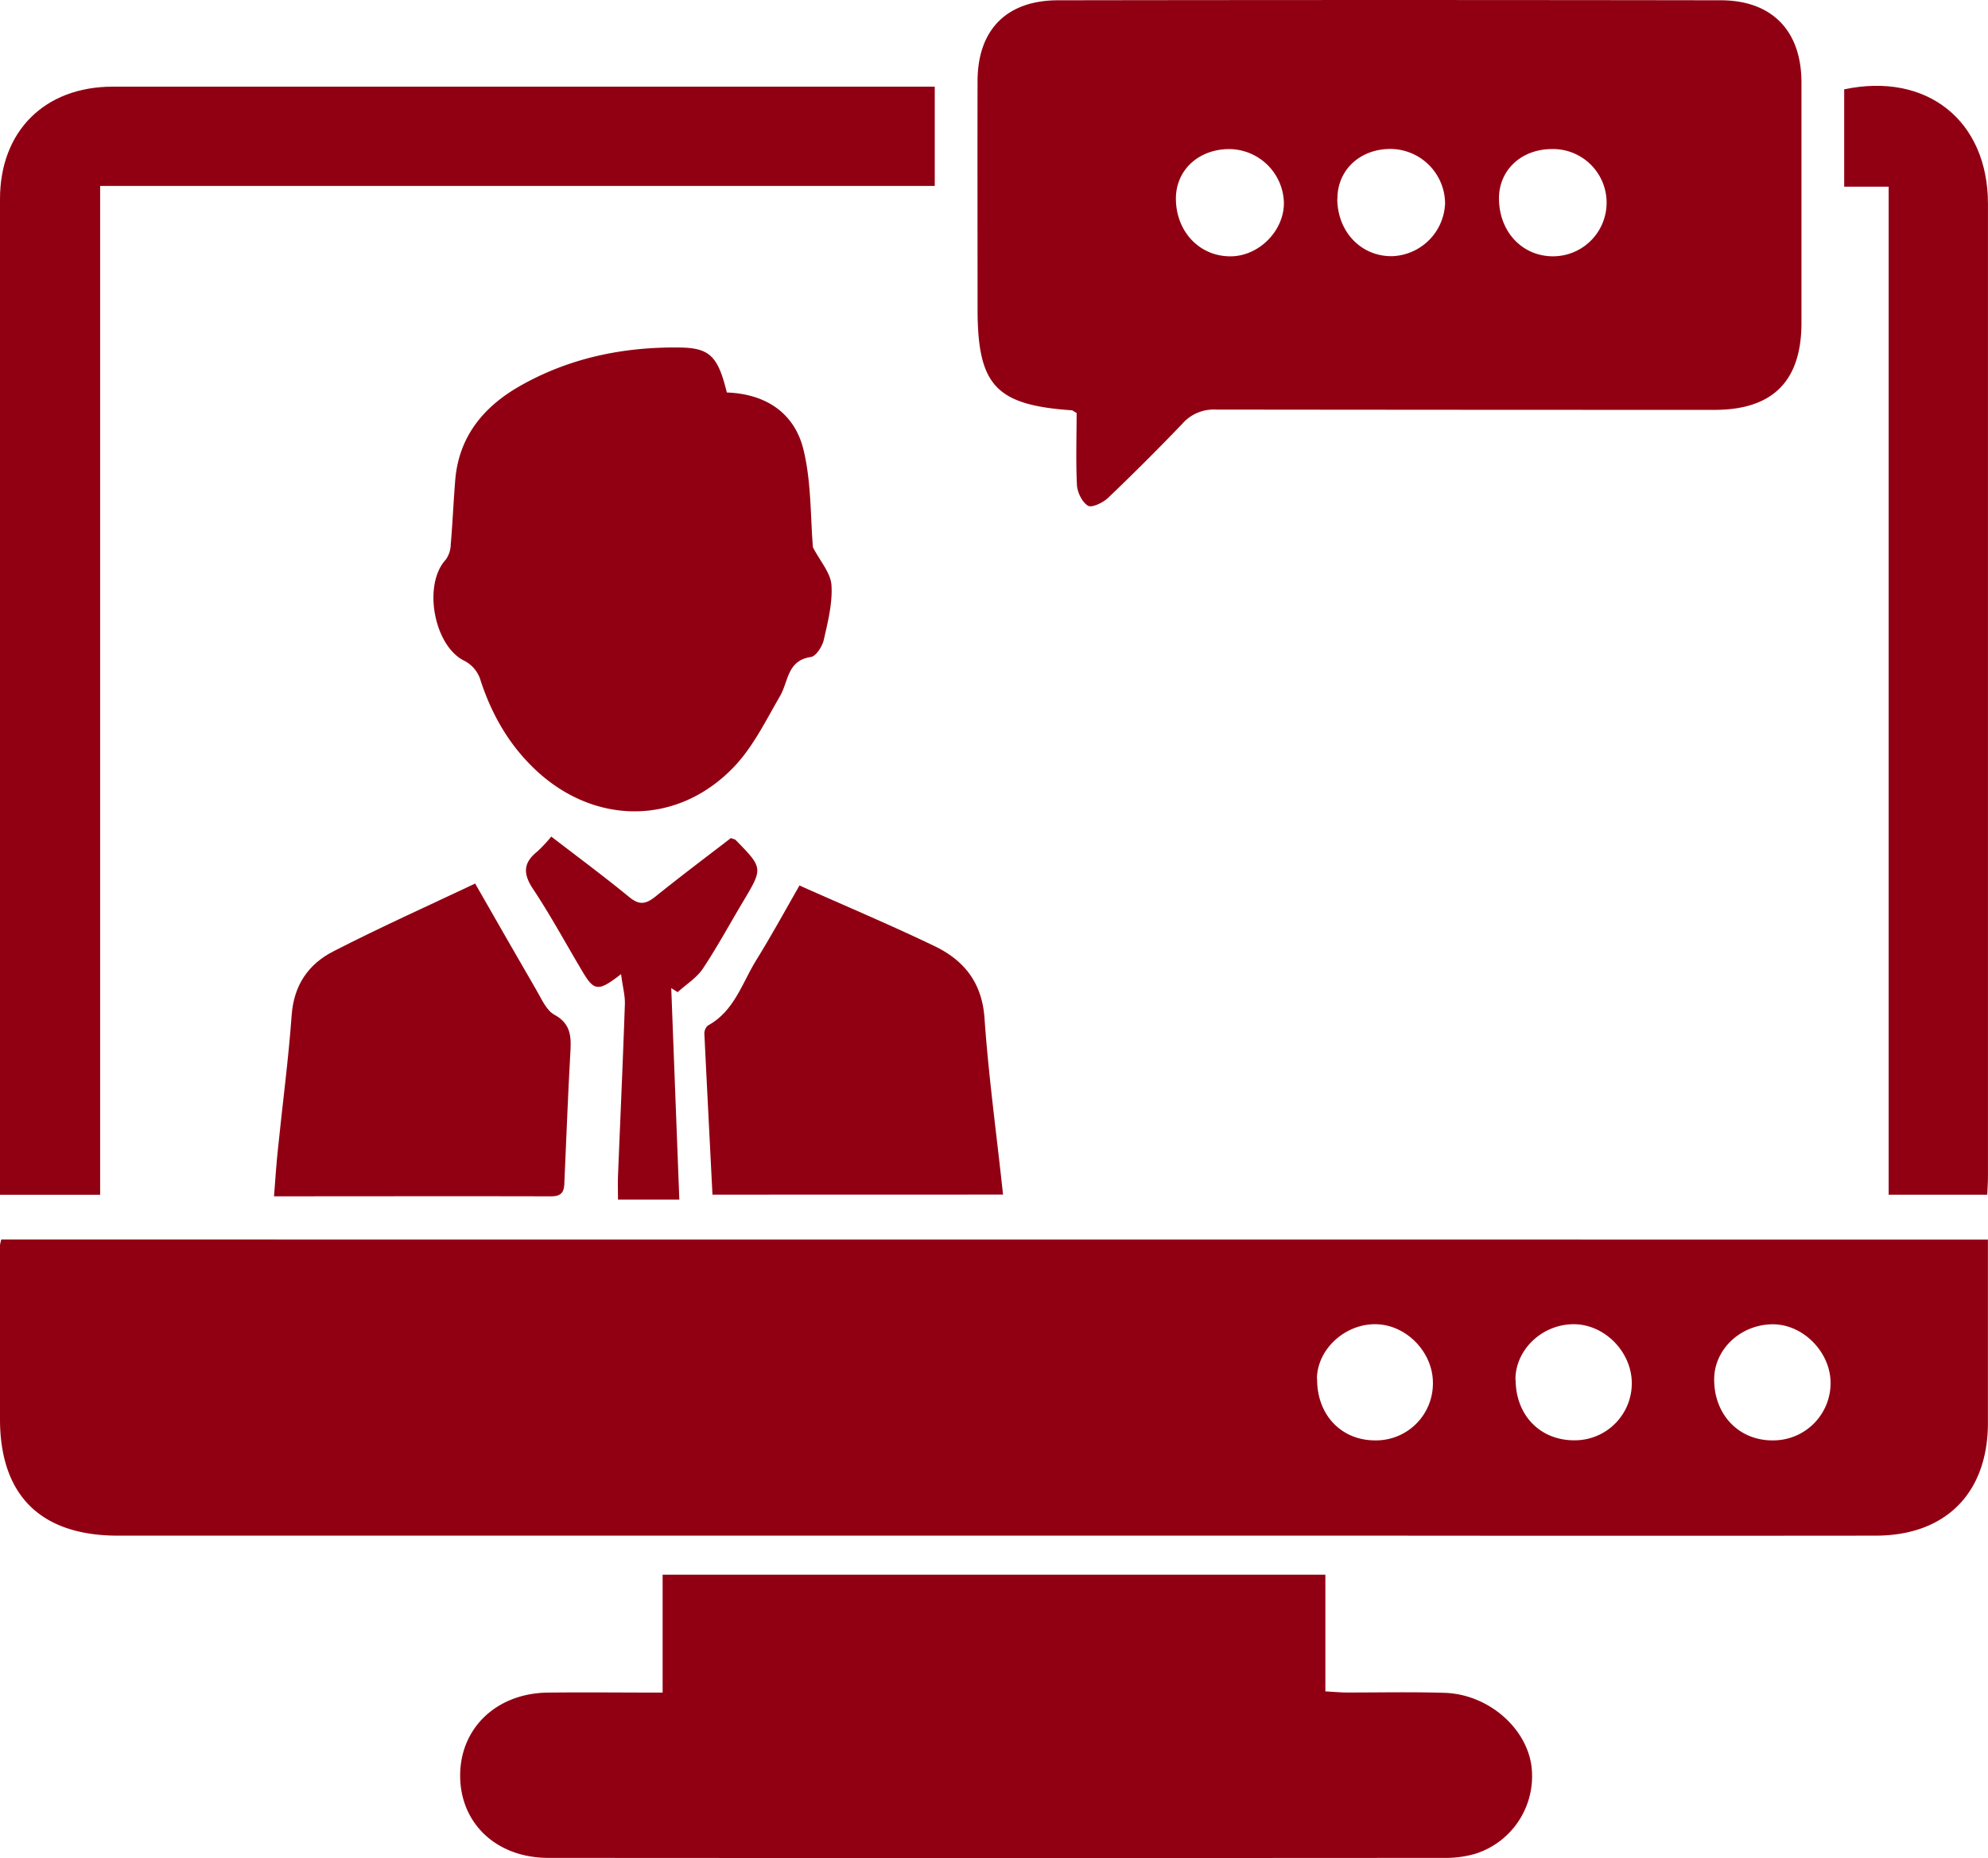
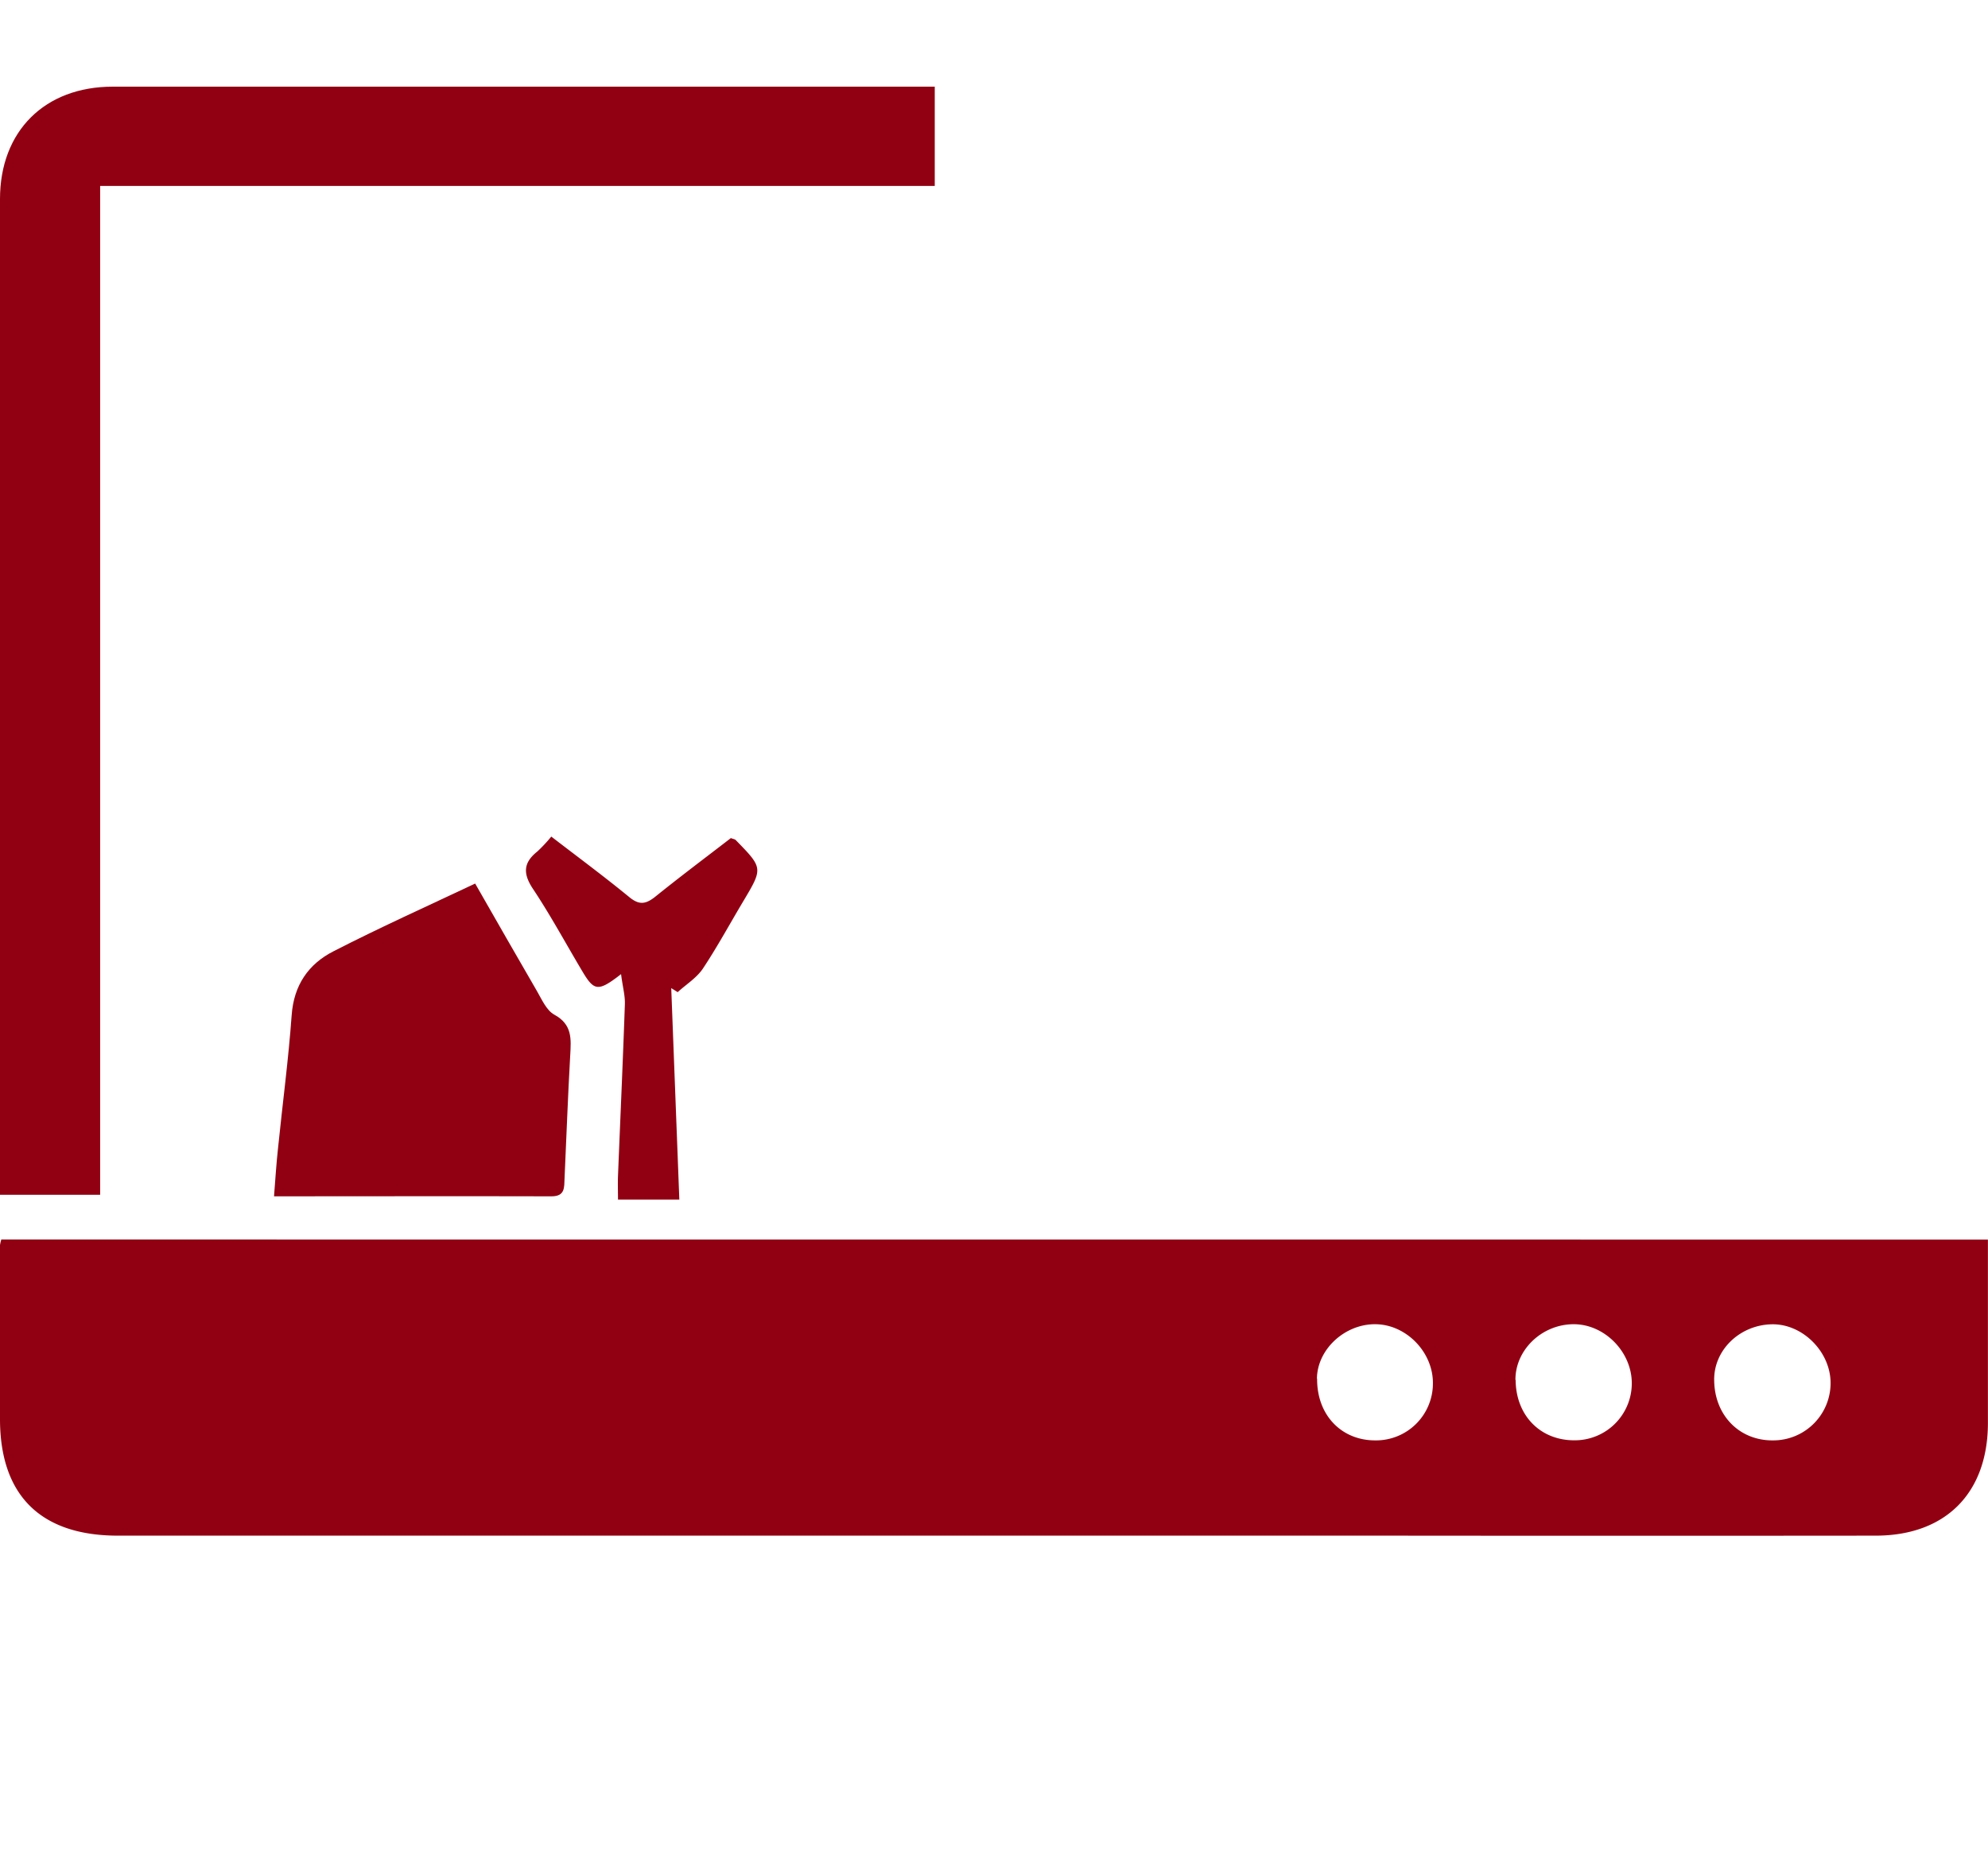
<svg xmlns="http://www.w3.org/2000/svg" viewBox="0 0 491.73 459.69">
  <defs>
    <style>.cls-1{fill:#910012;}</style>
  </defs>
  <g id="Layer_2" data-name="Layer 2">
    <g id="Layer_1-2" data-name="Layer 1">
      <path class="cls-1" d="M491.71,306.68c0,7.41,0,14.7,0,22,0,7.83,0,15.66,0,23.49-.07,17.25-10.47,27.73-27.74,27.75q-60.23.06-120.46,0l-314.4,0C10.1,379.9,0,370,0,351.06q0-21.48,0-43a8.36,8.36,0,0,1,.32-1.4ZM424,341.44c.07,8.75,6.29,15.06,14.69,14.91a14.18,14.18,0,0,0,14.1-14.46c-.17-7.67-7.06-14.42-14.55-14.26C430.32,327.8,423.89,334,424,341.44Zm-98.21-.33c-.08,8.84,5.88,15.2,14.26,15.24a14.08,14.08,0,0,0,14.38-14.12c.06-7.68-6.56-14.52-14.15-14.62S325.81,333.78,325.74,341.11Zm49.1.28c.05,8.82,6.13,15,14.6,14.94a14.1,14.1,0,0,0,14.13-14.4c-.17-7.72-6.93-14.4-14.5-14.32C381.3,327.7,374.8,334,374.84,341.39Z" />
-       <path class="cls-1" d="M266.3,102.17c-.89-.51-1-.65-1.17-.66-18.82-1.3-23.33-6.15-23.33-25.11s-.05-37.64,0-56.46C241.86,7.34,249,.09,261.69.07q81.95-.13,163.9,0c12.73,0,20,7.56,20,20.35q0,29.74,0,59.47c0,14.4-7.12,21.5-21.46,21.51q-61.73,0-123.43-.07a10.29,10.29,0,0,0-8.24,3.49q-9,9.4-18.39,18.36c-1.25,1.19-4,2.51-4.95,1.94-1.45-.86-2.63-3.29-2.74-5.13C266.09,114,266.3,108,266.3,102.17Zm24.56-52.69c.19,8.14,6.14,14.13,13.82,13.93,6.92-.19,13-6.47,12.89-13.34a13.63,13.63,0,0,0-14.09-13.18C296,37.19,290.7,42.44,290.86,49.48Zm79.91-.27c.08,8.21,5.82,14.26,13.5,14.2a13.27,13.27,0,1,0-.64-26.53C376.12,37,370.71,42.21,370.77,49.21Zm-40,0c.07,8.16,5.88,14.24,13.55,14.17a13.59,13.59,0,0,0,13.12-13.09,13.59,13.59,0,0,0-13.82-13.44C336.16,37,330.76,42.23,330.81,49.24Z" />
-       <path class="cls-1" d="M327.83,389.58v28.87c2,.11,3.75.28,5.49.28,8,0,16-.17,24,.08,10.69.33,20.23,8.56,21.49,18.16a20.13,20.13,0,0,1-13.94,21.67,26.63,26.63,0,0,1-7.86,1q-110.69.08-221.36,0c-12.82,0-21.79-8.48-21.83-20.29s9-20.44,21.64-20.6c9.29-.11,18.58,0,28.44,0V389.58Z" />
      <path class="cls-1" d="M24.77,46V295.59H0v-5.92Q0,169.46,0,49.24c0-16.8,11.07-27.8,27.89-27.8H231.21V46Z" />
-       <path class="cls-1" d="M179.78,97.1c9.83.37,16.83,5.19,19,14.31,1.92,8,1.67,16.63,2.3,24,1.77,3.42,4.37,6.3,4.58,9.33.29,4.49-.89,9.13-1.91,13.61-.37,1.61-1.91,4-3.18,4.19-5.87.87-5.52,6-7.61,9.63-3.49,6-6.62,12.49-11.31,17.44-13.86,14.62-34.38,14.7-49.11.92-6.72-6.3-11.07-14-13.86-22.78a8.05,8.05,0,0,0-3.82-4.27c-7.49-3.63-10.34-18.77-4.62-25a6.65,6.65,0,0,0,1.25-3.78c.46-5.3.68-10.62,1.11-15.91.89-10.79,7-18.16,16-23.29,12.3-7,25.77-9.75,39.82-9.52C175.65,86.13,177.62,88.28,179.78,97.1Z" />
-       <path class="cls-1" d="M467.16,46.18h-11V22.1c20.41-4.3,35.55,7.7,35.56,28.3q0,120.42,0,240.83c0,1.32-.11,2.64-.18,4.35H467.16Z" />
      <path class="cls-1" d="M117.53,218.59c5.44,9.49,10.28,18,15.22,26.49,1.25,2.14,2.4,4.88,4.36,5.95,4.49,2.45,4.16,6,3.93,10.1-.58,10.14-.93,20.29-1.4,30.44-.1,2.14.18,4.41-3.21,4.4-22.63-.06-45.25,0-68.65,0,.34-4.28.57-8.17,1-12,1.11-10.93,2.57-21.83,3.36-32.78.53-7.47,4.15-12.71,10.42-15.88C93.91,229.49,105.55,224.25,117.53,218.59Z" />
-       <path class="cls-1" d="M176.23,295.56c-.68-13.45-1.36-26.57-2-39.68a2.68,2.68,0,0,1,.84-2.15c6.54-3.55,8.47-10.5,12-16.21,3.66-5.92,7-12,10.68-18.45,11.35,5.07,22.52,9.76,33.41,15,7.27,3.5,11.75,9,12.36,17.85,1,14.42,3,28.78,4.58,43.62Z" />
      <path class="cls-1" d="M153.62,241c-5.61,4.36-6.64,4.22-9.48-.53-4.1-6.86-7.89-13.92-12.31-20.56-2.51-3.78-2.41-6.48,1.08-9.25a37.25,37.25,0,0,0,3.45-3.69c6.49,5,13,9.81,19.24,14.93,2.42,2,4,1.89,6.41,0,6.19-5,12.59-9.79,18.77-14.56.62.25,1,.28,1.2.49,6.77,6.93,6.76,6.93,1.88,15.12-3.33,5.57-6.42,11.29-10,16.68-1.54,2.3-4.13,3.9-6.24,5.83l-1.59-1,2,52.31H152.86c0-2-.07-3.91,0-5.82.57-14.14,1.21-28.28,1.7-42.43C154.65,246.3,154,244.09,153.62,241Z" />
    </g>
  </g>
</svg>